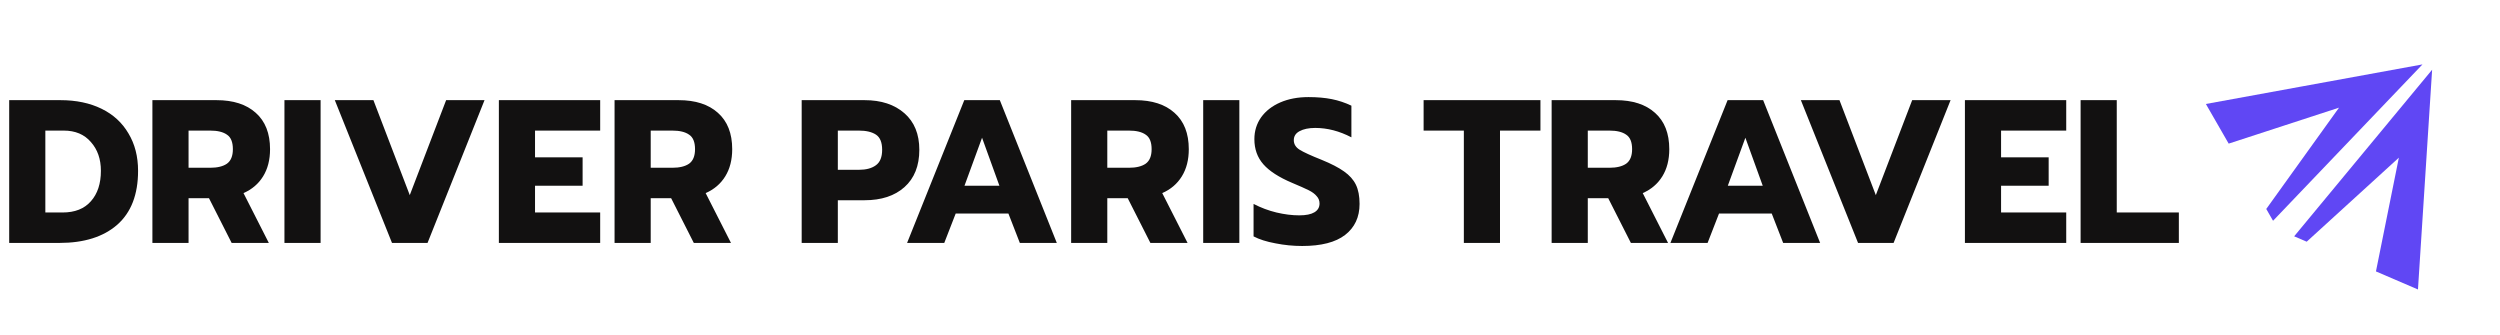
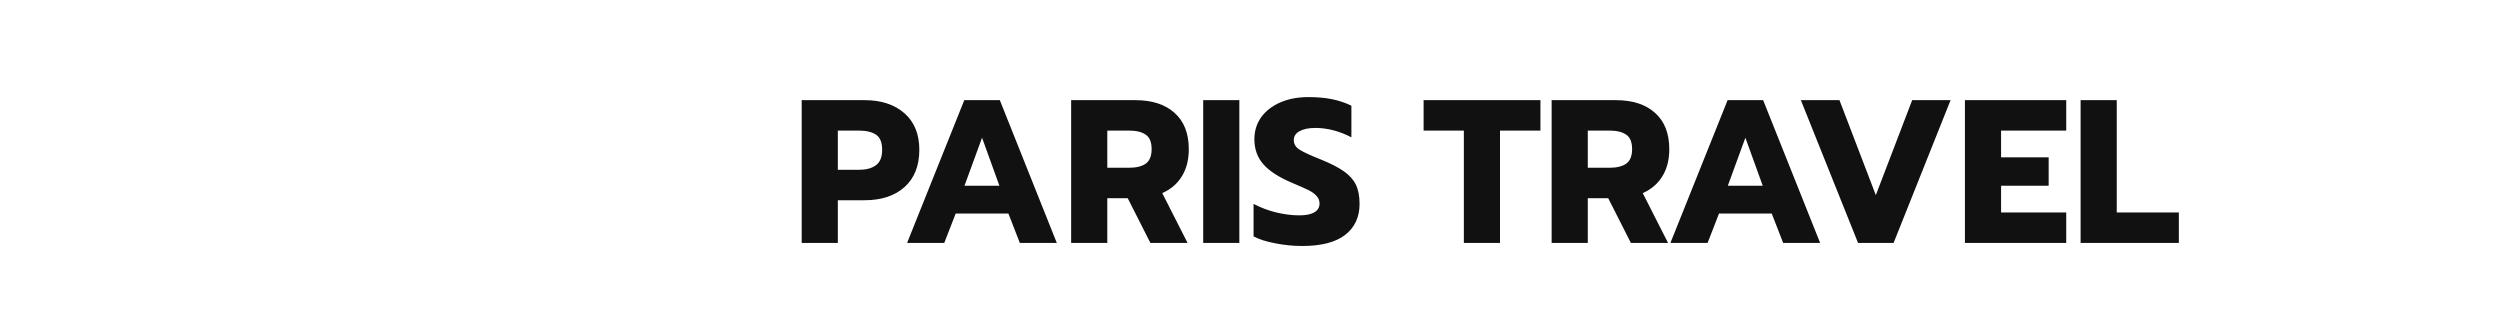
<svg xmlns="http://www.w3.org/2000/svg" width="306" height="41" viewBox="0 0 306 41" fill="none">
-   <path d="M1.125 12.259H7.4C9.317 12.259 10.992 12.609 12.425 13.309C13.858 14.009 14.958 15.018 15.725 16.334C16.508 17.634 16.9 19.159 16.9 20.909C16.9 23.809 16.05 26.009 14.35 27.509C12.65 28.993 10.292 29.734 7.275 29.734H1.125V12.259ZM7.65 26.009C9.167 26.009 10.325 25.551 11.125 24.634C11.942 23.718 12.35 22.476 12.35 20.909C12.35 19.476 11.942 18.301 11.125 17.384C10.325 16.451 9.217 15.984 7.8 15.984H5.55V26.009H7.65ZM18.654 12.259H26.504C28.554 12.259 30.154 12.776 31.304 13.809C32.471 14.843 33.054 16.326 33.054 18.259C33.054 19.559 32.771 20.668 32.204 21.584C31.638 22.501 30.838 23.184 29.804 23.634L32.904 29.734H28.354L25.579 24.259H23.079V29.734H18.654V12.259ZM25.729 20.534C26.613 20.534 27.296 20.368 27.779 20.034C28.263 19.684 28.504 19.093 28.504 18.259C28.504 17.393 28.263 16.801 27.779 16.484C27.313 16.151 26.629 15.984 25.729 15.984H23.079V20.534H25.729ZM34.816 12.259H39.241V29.734H34.816V12.259ZM40.981 12.259H45.706L50.156 23.884L54.606 12.259H59.306L52.331 29.734H47.981L40.981 12.259ZM61.062 12.259H73.462V15.984H65.487V19.259H71.311V22.734H65.487V26.009H73.462V29.734H61.062V12.259ZM75.222 12.259H83.072C85.122 12.259 86.722 12.776 87.872 13.809C89.038 14.843 89.622 16.326 89.622 18.259C89.622 19.559 89.338 20.668 88.772 21.584C88.205 22.501 87.405 23.184 86.372 23.634L89.472 29.734H84.922L82.147 24.259H79.647V29.734H75.222V12.259ZM82.297 20.534C83.18 20.534 83.863 20.368 84.347 20.034C84.83 19.684 85.072 19.093 85.072 18.259C85.072 17.393 84.83 16.801 84.347 16.484C83.88 16.151 83.197 15.984 82.297 15.984H79.647V20.534H82.297Z" fill="#121111" />
  <path d="M98.125 12.259H105.825C107.858 12.259 109.483 12.793 110.7 13.859C111.917 14.926 112.525 16.418 112.525 18.334C112.525 20.301 111.917 21.826 110.7 22.909C109.5 23.976 107.875 24.509 105.825 24.509H102.55V29.734H98.125V12.259ZM105.125 20.784C106.008 20.784 106.7 20.601 107.2 20.234C107.717 19.868 107.975 19.234 107.975 18.334C107.975 17.434 107.725 16.818 107.225 16.484C106.725 16.151 106.025 15.984 105.125 15.984H102.55V20.784H105.125ZM118.028 12.259H122.378L129.353 29.734H124.828L123.428 26.134H116.978L115.578 29.734H111.028L118.028 12.259ZM122.328 22.734L120.203 16.859L118.053 22.734H122.328ZM131.108 12.259H138.958C141.008 12.259 142.608 12.776 143.758 13.809C144.925 14.843 145.508 16.326 145.508 18.259C145.508 19.559 145.225 20.668 144.658 21.584C144.092 22.501 143.292 23.184 142.258 23.634L145.358 29.734H140.808L138.033 24.259H135.533V29.734H131.108V12.259ZM138.183 20.534C139.067 20.534 139.75 20.368 140.233 20.034C140.717 19.684 140.958 19.093 140.958 18.259C140.958 17.393 140.717 16.801 140.233 16.484C139.767 16.151 139.083 15.984 138.183 15.984H135.533V20.534H138.183ZM147.271 12.259H151.696V29.734H147.271V12.259ZM159.386 30.109C158.286 30.109 157.194 30.001 156.111 29.784C155.027 29.584 154.136 29.301 153.436 28.934V24.959C154.336 25.426 155.269 25.776 156.236 26.009C157.219 26.243 158.152 26.359 159.036 26.359C159.852 26.359 160.469 26.234 160.886 25.984C161.302 25.734 161.511 25.376 161.511 24.909C161.511 24.559 161.394 24.259 161.161 24.009C160.944 23.743 160.619 23.501 160.186 23.284C159.752 23.068 159.077 22.768 158.161 22.384C156.544 21.701 155.369 20.943 154.636 20.109C153.902 19.276 153.536 18.251 153.536 17.034C153.536 16.034 153.811 15.143 154.361 14.359C154.927 13.576 155.711 12.968 156.711 12.534C157.711 12.101 158.861 11.884 160.161 11.884C161.227 11.884 162.177 11.968 163.011 12.134C163.844 12.301 164.644 12.568 165.411 12.934V16.809C163.944 16.043 162.469 15.659 160.986 15.659C160.186 15.659 159.544 15.793 159.061 16.059C158.594 16.309 158.361 16.676 158.361 17.159C158.361 17.643 158.602 18.034 159.086 18.334C159.569 18.634 160.461 19.043 161.761 19.559C162.944 20.043 163.861 20.518 164.511 20.984C165.177 21.451 165.661 21.993 165.961 22.609C166.261 23.226 166.411 24.009 166.411 24.959C166.411 26.576 165.819 27.843 164.636 28.759C163.469 29.659 161.719 30.109 159.386 30.109Z" fill="#121111" />
  <path d="M179.175 15.984H174.25V12.259H188.55V15.984H183.6V29.734H179.175V15.984ZM189.92 12.259H197.77C199.82 12.259 201.42 12.776 202.57 13.809C203.737 14.843 204.32 16.326 204.32 18.259C204.32 19.559 204.037 20.668 203.47 21.584C202.903 22.501 202.103 23.184 201.07 23.634L204.17 29.734H199.62L196.845 24.259H194.345V29.734H189.92V12.259ZM196.995 20.534C197.878 20.534 198.562 20.368 199.045 20.034C199.528 19.684 199.77 19.093 199.77 18.259C199.77 17.393 199.528 16.801 199.045 16.484C198.578 16.151 197.895 15.984 196.995 15.984H194.345V20.534H196.995ZM211.459 12.259H215.809L222.784 29.734H218.259L216.859 26.134H210.409L209.009 29.734H204.459L211.459 12.259ZM215.759 22.734L213.634 16.859L211.484 22.734H215.759ZM220.426 12.259H225.151L229.601 23.884L234.051 12.259H238.751L231.776 29.734H227.426L220.426 12.259ZM240.506 12.259H252.906V15.984H244.931V19.259H250.756V22.734H244.931V26.009H252.906V29.734H240.506V12.259ZM254.666 12.259H259.091V26.009H266.691V29.734H254.666V12.259Z" fill="#121111" />
-   <path fill-rule="evenodd" clip-rule="evenodd" d="M297.692 8.535L295.959 35.431L290.816 33.222L293.62 19.3L282.339 29.583L280.805 28.924L295.263 11.467L297.692 8.535Z" fill="#6047F4" />
-   <path fill-rule="evenodd" clip-rule="evenodd" d="M296.512 7.883L269.999 12.727L272.79 17.579L286.296 13.177L277.39 25.578L278.221 27.023L293.881 10.636L296.512 7.883Z" fill="#6047F4" />
</svg>